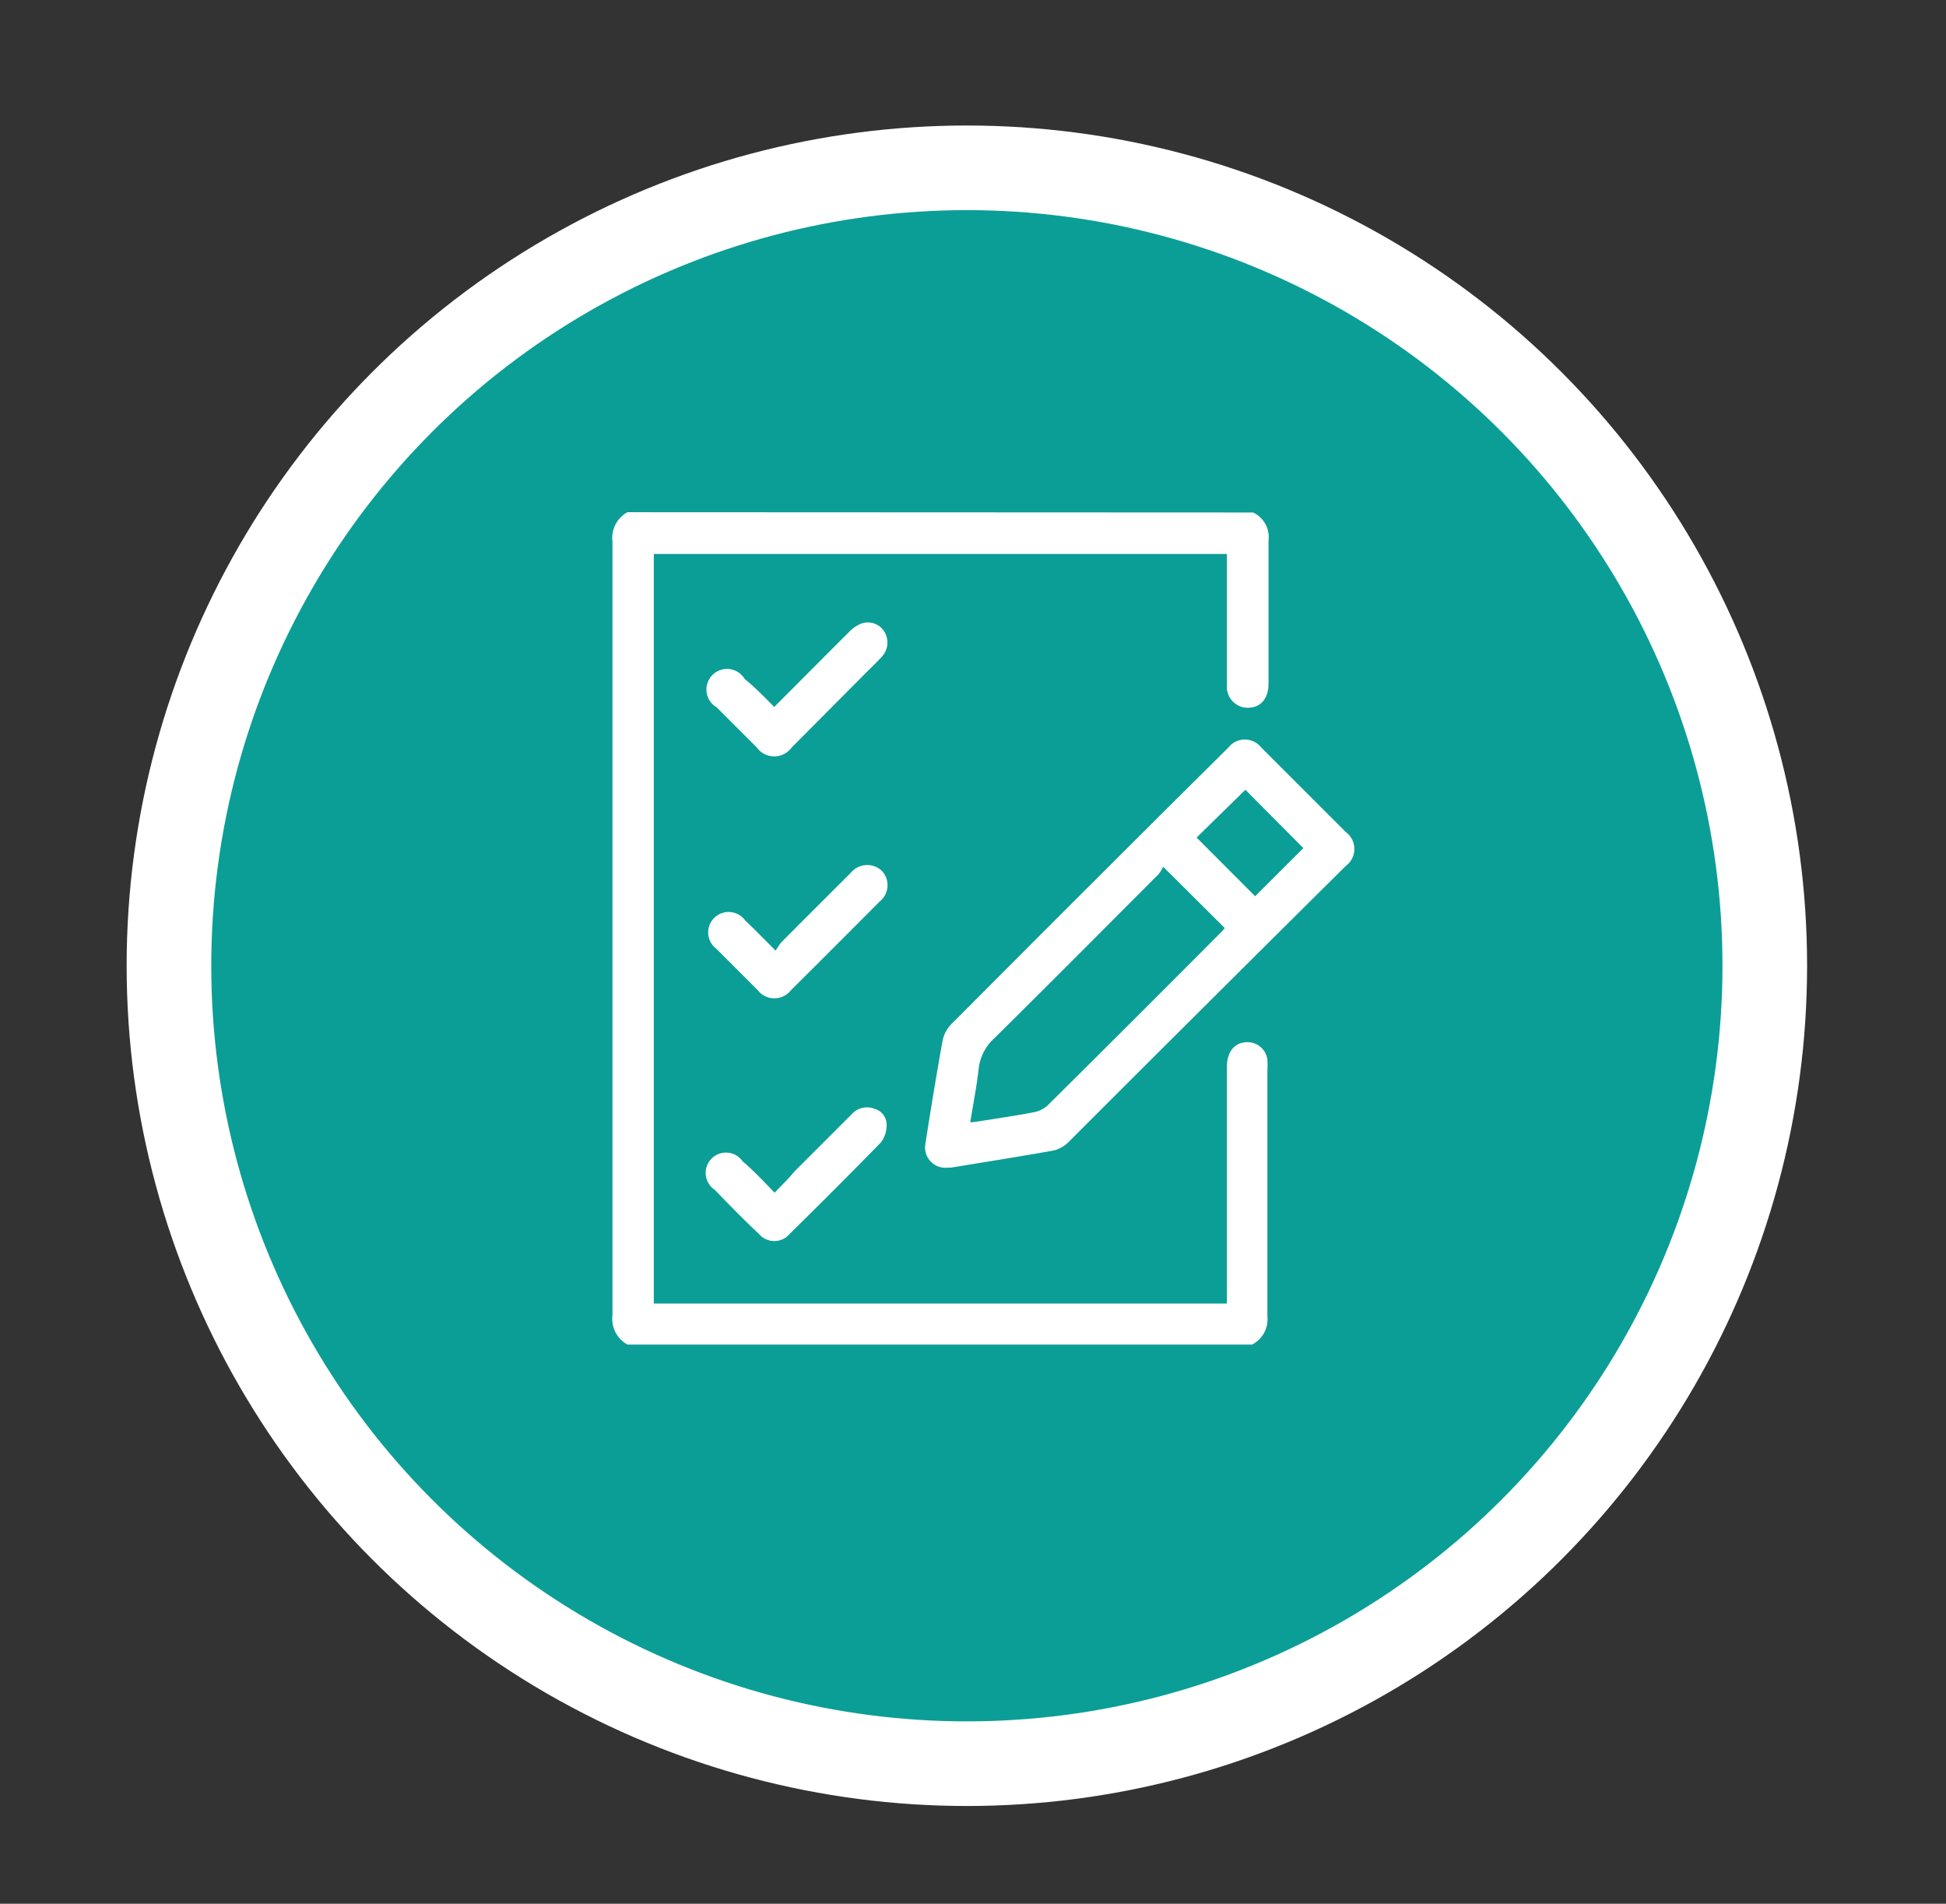
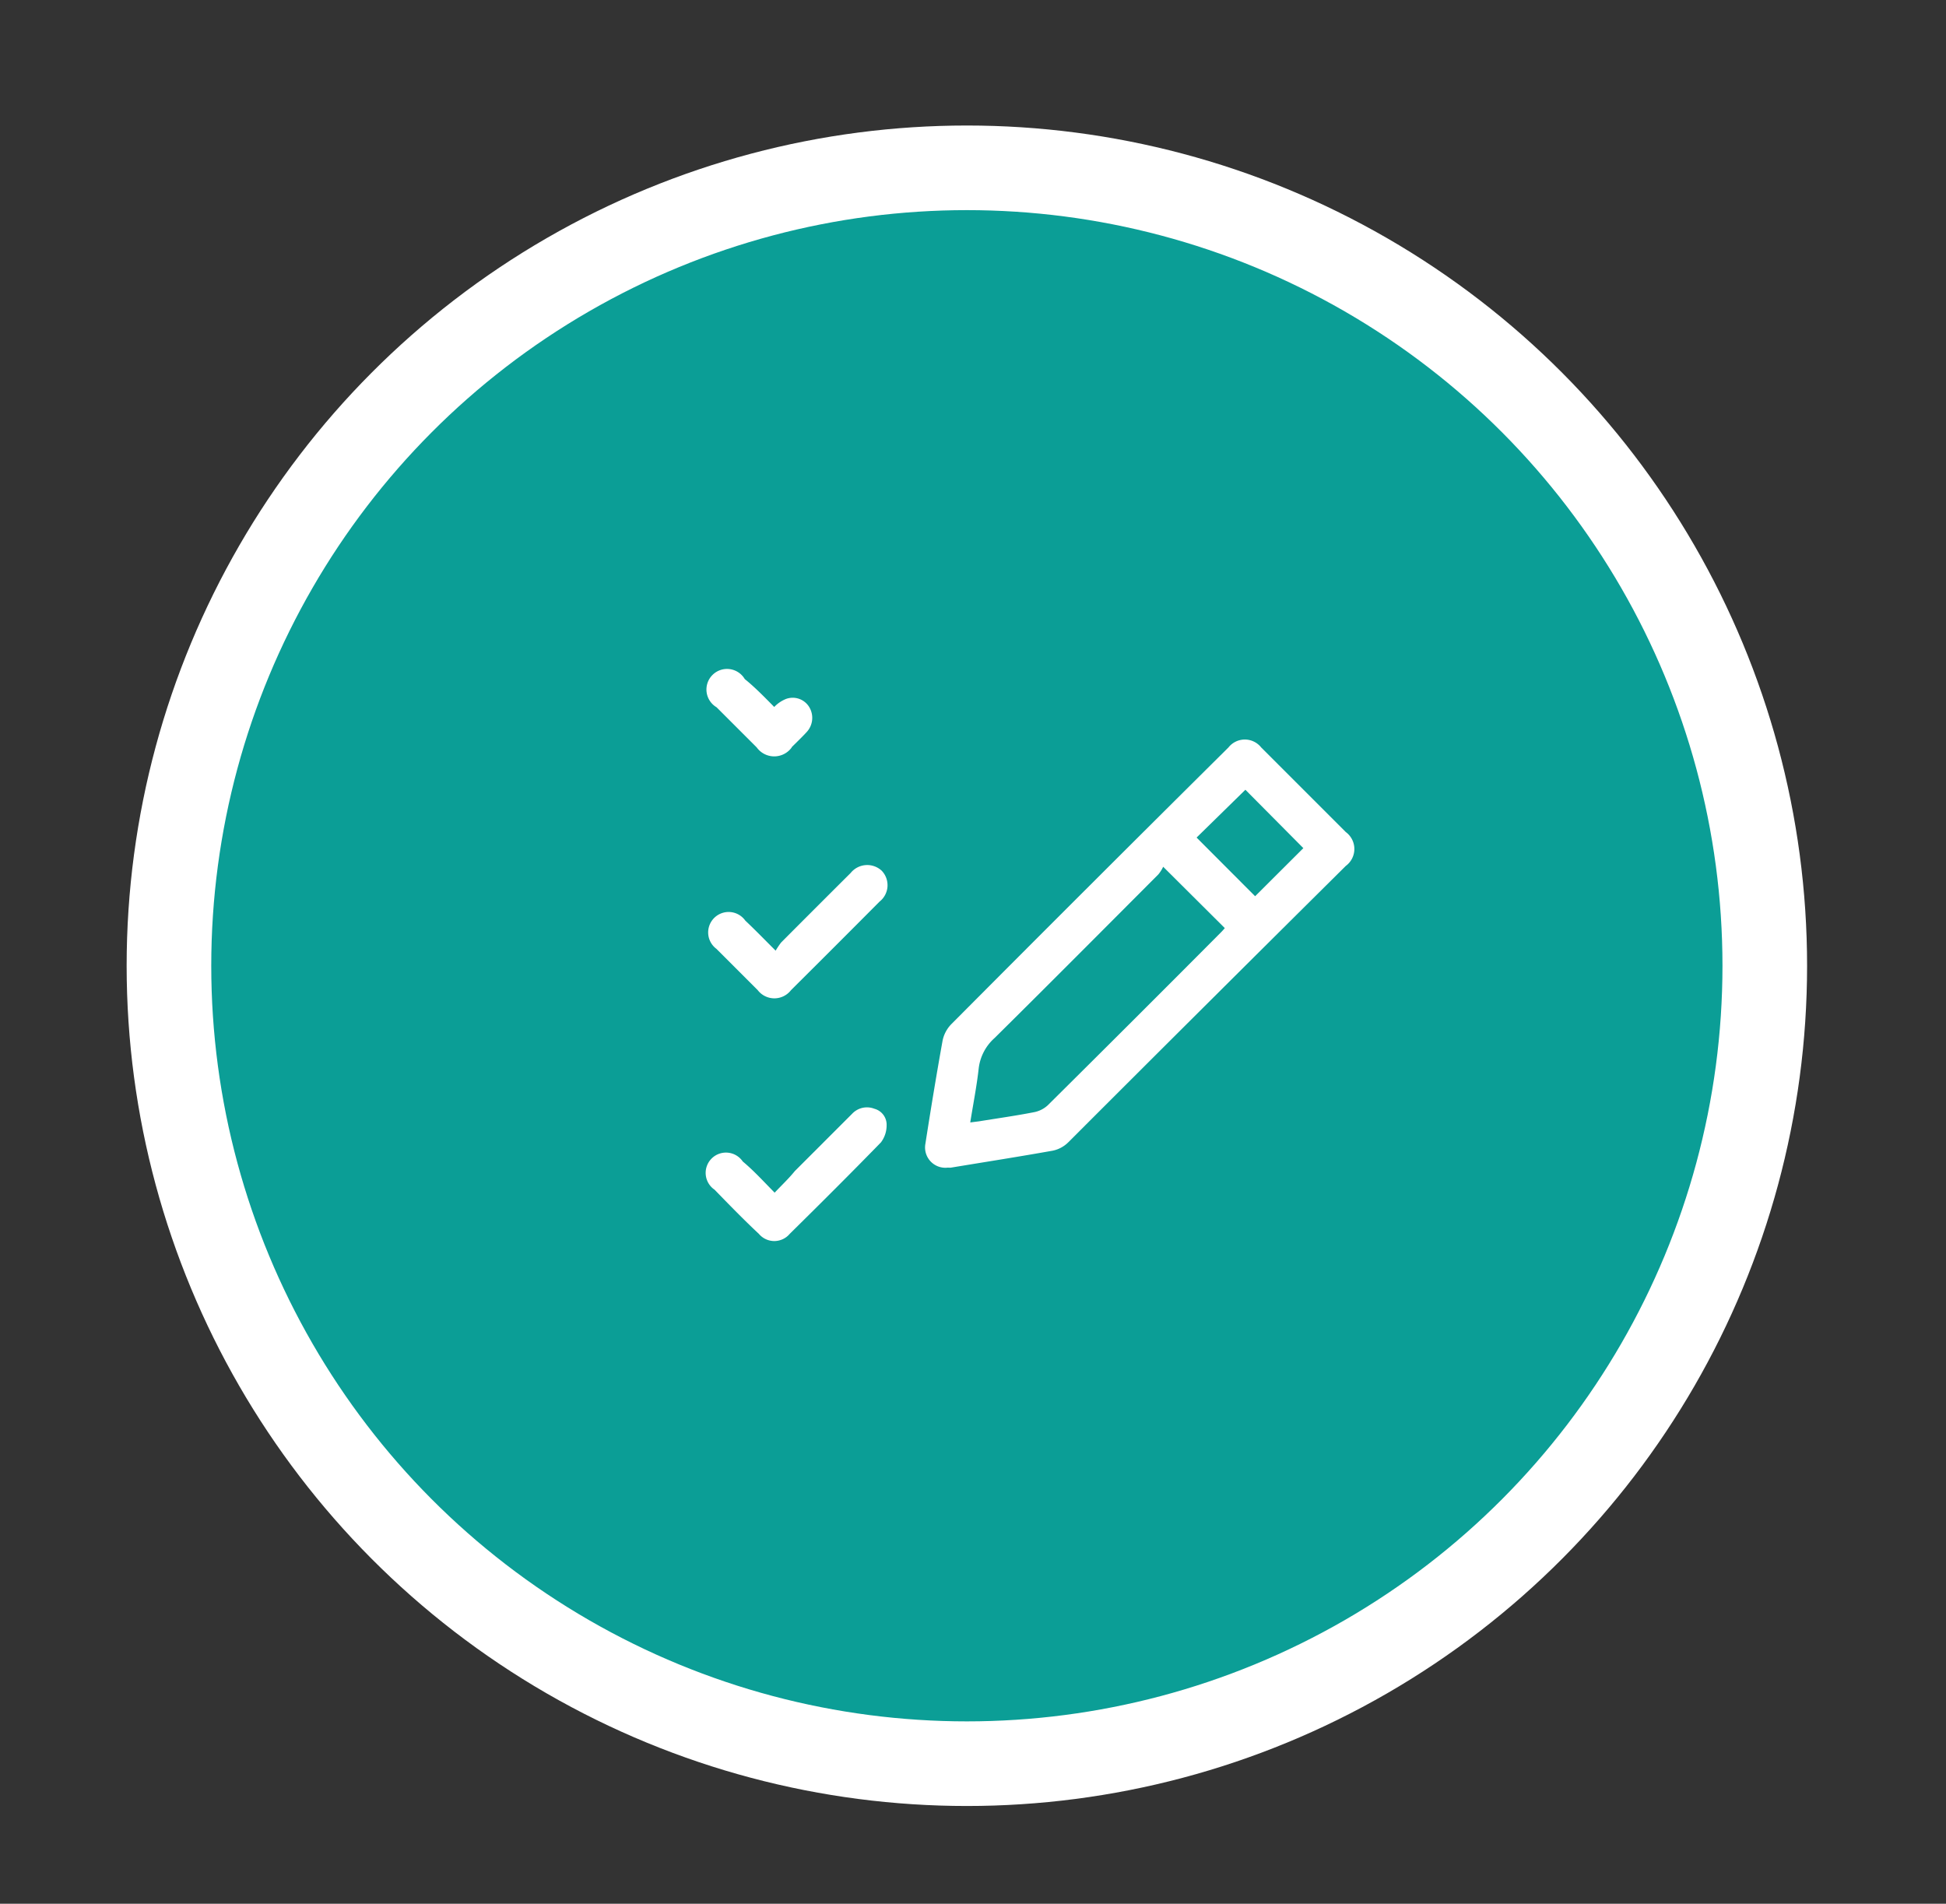
<svg xmlns="http://www.w3.org/2000/svg" id="Capa_1" data-name="Capa 1" viewBox="0 0 137.99 134.99">
  <rect x="0" y="0" width="137.99" height="134.99" fill="#333333" stroke="none" />
  <defs>
    <style>.cls-1{fill:#0b9e96;stroke:#fff;stroke-miterlimit:10;stroke-width:6px;}.cls-2{fill:#fff;}</style>
  </defs>
  <title>ELEMENTO TBT</title>
  <circle class="cls-1" cx="68.56" cy="68.48" r="56.58" />
  <g id="CAw8m6.tif">
-     <path class="cls-2" d="M88.86,36.34a1.94,1.94,0,0,1,1.09,2c0,3.38,0,6.76,0,10.14,0,1-.51,1.65-1.34,1.7A1.48,1.48,0,0,1,87,48.59c0-1.73,0-3.46,0-5.19V39.28H46.36V92.43H87V75.63c0-1.08.58-1.75,1.49-1.73a1.42,1.42,0,0,1,1.38,1.23,6.26,6.26,0,0,1,0,.75c0,5.82,0,11.64,0,17.46a2,2,0,0,1-1.09,2H44.49a2.08,2.08,0,0,1-1.06-2.09q0-27.42,0-54.83a2.09,2.09,0,0,1,1.06-2.1Z" />
    <path class="cls-2" d="M67.15,82.8a1.44,1.44,0,0,1-1.53-1.7c.38-2.44.78-4.88,1.22-7.32a2.34,2.34,0,0,1,.6-1.14Q77.25,62.78,87.11,53a1.48,1.48,0,0,1,2.32,0c2,2,4,4,6,6a1.49,1.49,0,0,1,0,2.4Q85.57,71.18,75.75,81a2.2,2.2,0,0,1-1.09.59c-2.41.43-4.84.81-7.26,1.21C67.3,82.8,67.21,82.79,67.15,82.8ZM82.48,61.46a2.52,2.52,0,0,1-.34.54c-3.86,3.87-7.72,7.75-11.61,11.6a3.42,3.42,0,0,0-1.13,2.15c-.14,1.27-.39,2.52-.6,3.84l.63-.08c1.29-.21,2.58-.39,3.86-.64a2,2,0,0,0,1-.49q6.14-6.09,12.22-12.2a4.87,4.87,0,0,0,.34-.37ZM88.31,56l-3.46,3.39L89,63.55l3.42-3.41Z" />
-     <path class="cls-2" d="M54.9,50.13c1.81-1.81,3.56-3.58,5.33-5.34a2.37,2.37,0,0,1,.84-.57,1.37,1.37,0,0,1,1.65.59,1.48,1.48,0,0,1-.19,1.76c-.34.37-.7.71-1.06,1.07L56.14,53a1.53,1.53,0,0,1-2.48,0l-2.85-2.85a1.46,1.46,0,1,1,2-2C53.53,48.73,54.2,49.42,54.9,50.13Z" />
+     <path class="cls-2" d="M54.9,50.13a2.37,2.37,0,0,1,.84-.57,1.37,1.37,0,0,1,1.65.59,1.48,1.48,0,0,1-.19,1.76c-.34.37-.7.71-1.06,1.07L56.14,53a1.53,1.53,0,0,1-2.48,0l-2.85-2.85a1.46,1.46,0,1,1,2-2C53.53,48.73,54.2,49.42,54.9,50.13Z" />
    <path class="cls-2" d="M55,67.41a5.77,5.77,0,0,1,.39-.58q2.46-2.47,4.93-4.93a1.51,1.51,0,0,1,2.2-.16,1.48,1.48,0,0,1-.15,2.19q-3.13,3.15-6.28,6.28a1.49,1.49,0,0,1-2.36,0c-1-1-2-2-2.93-2.93a1.45,1.45,0,1,1,2.05-2C53.52,65.91,54.19,66.6,55,67.41Z" />
    <path class="cls-2" d="M54.93,84.57c.52-.55,1-1,1.43-1.53q2-2,4.07-4.07A1.44,1.44,0,0,1,62,78.62a1.17,1.17,0,0,1,.87,1.17A2,2,0,0,1,62.47,81c-2.13,2.19-4.29,4.34-6.47,6.49a1.43,1.43,0,0,1-2.19,0c-1.07-1-2.11-2.07-3.14-3.13a1.44,1.44,0,1,1,2-2C53.44,83,54.13,83.76,54.93,84.57Z" />
  </g>
</svg>